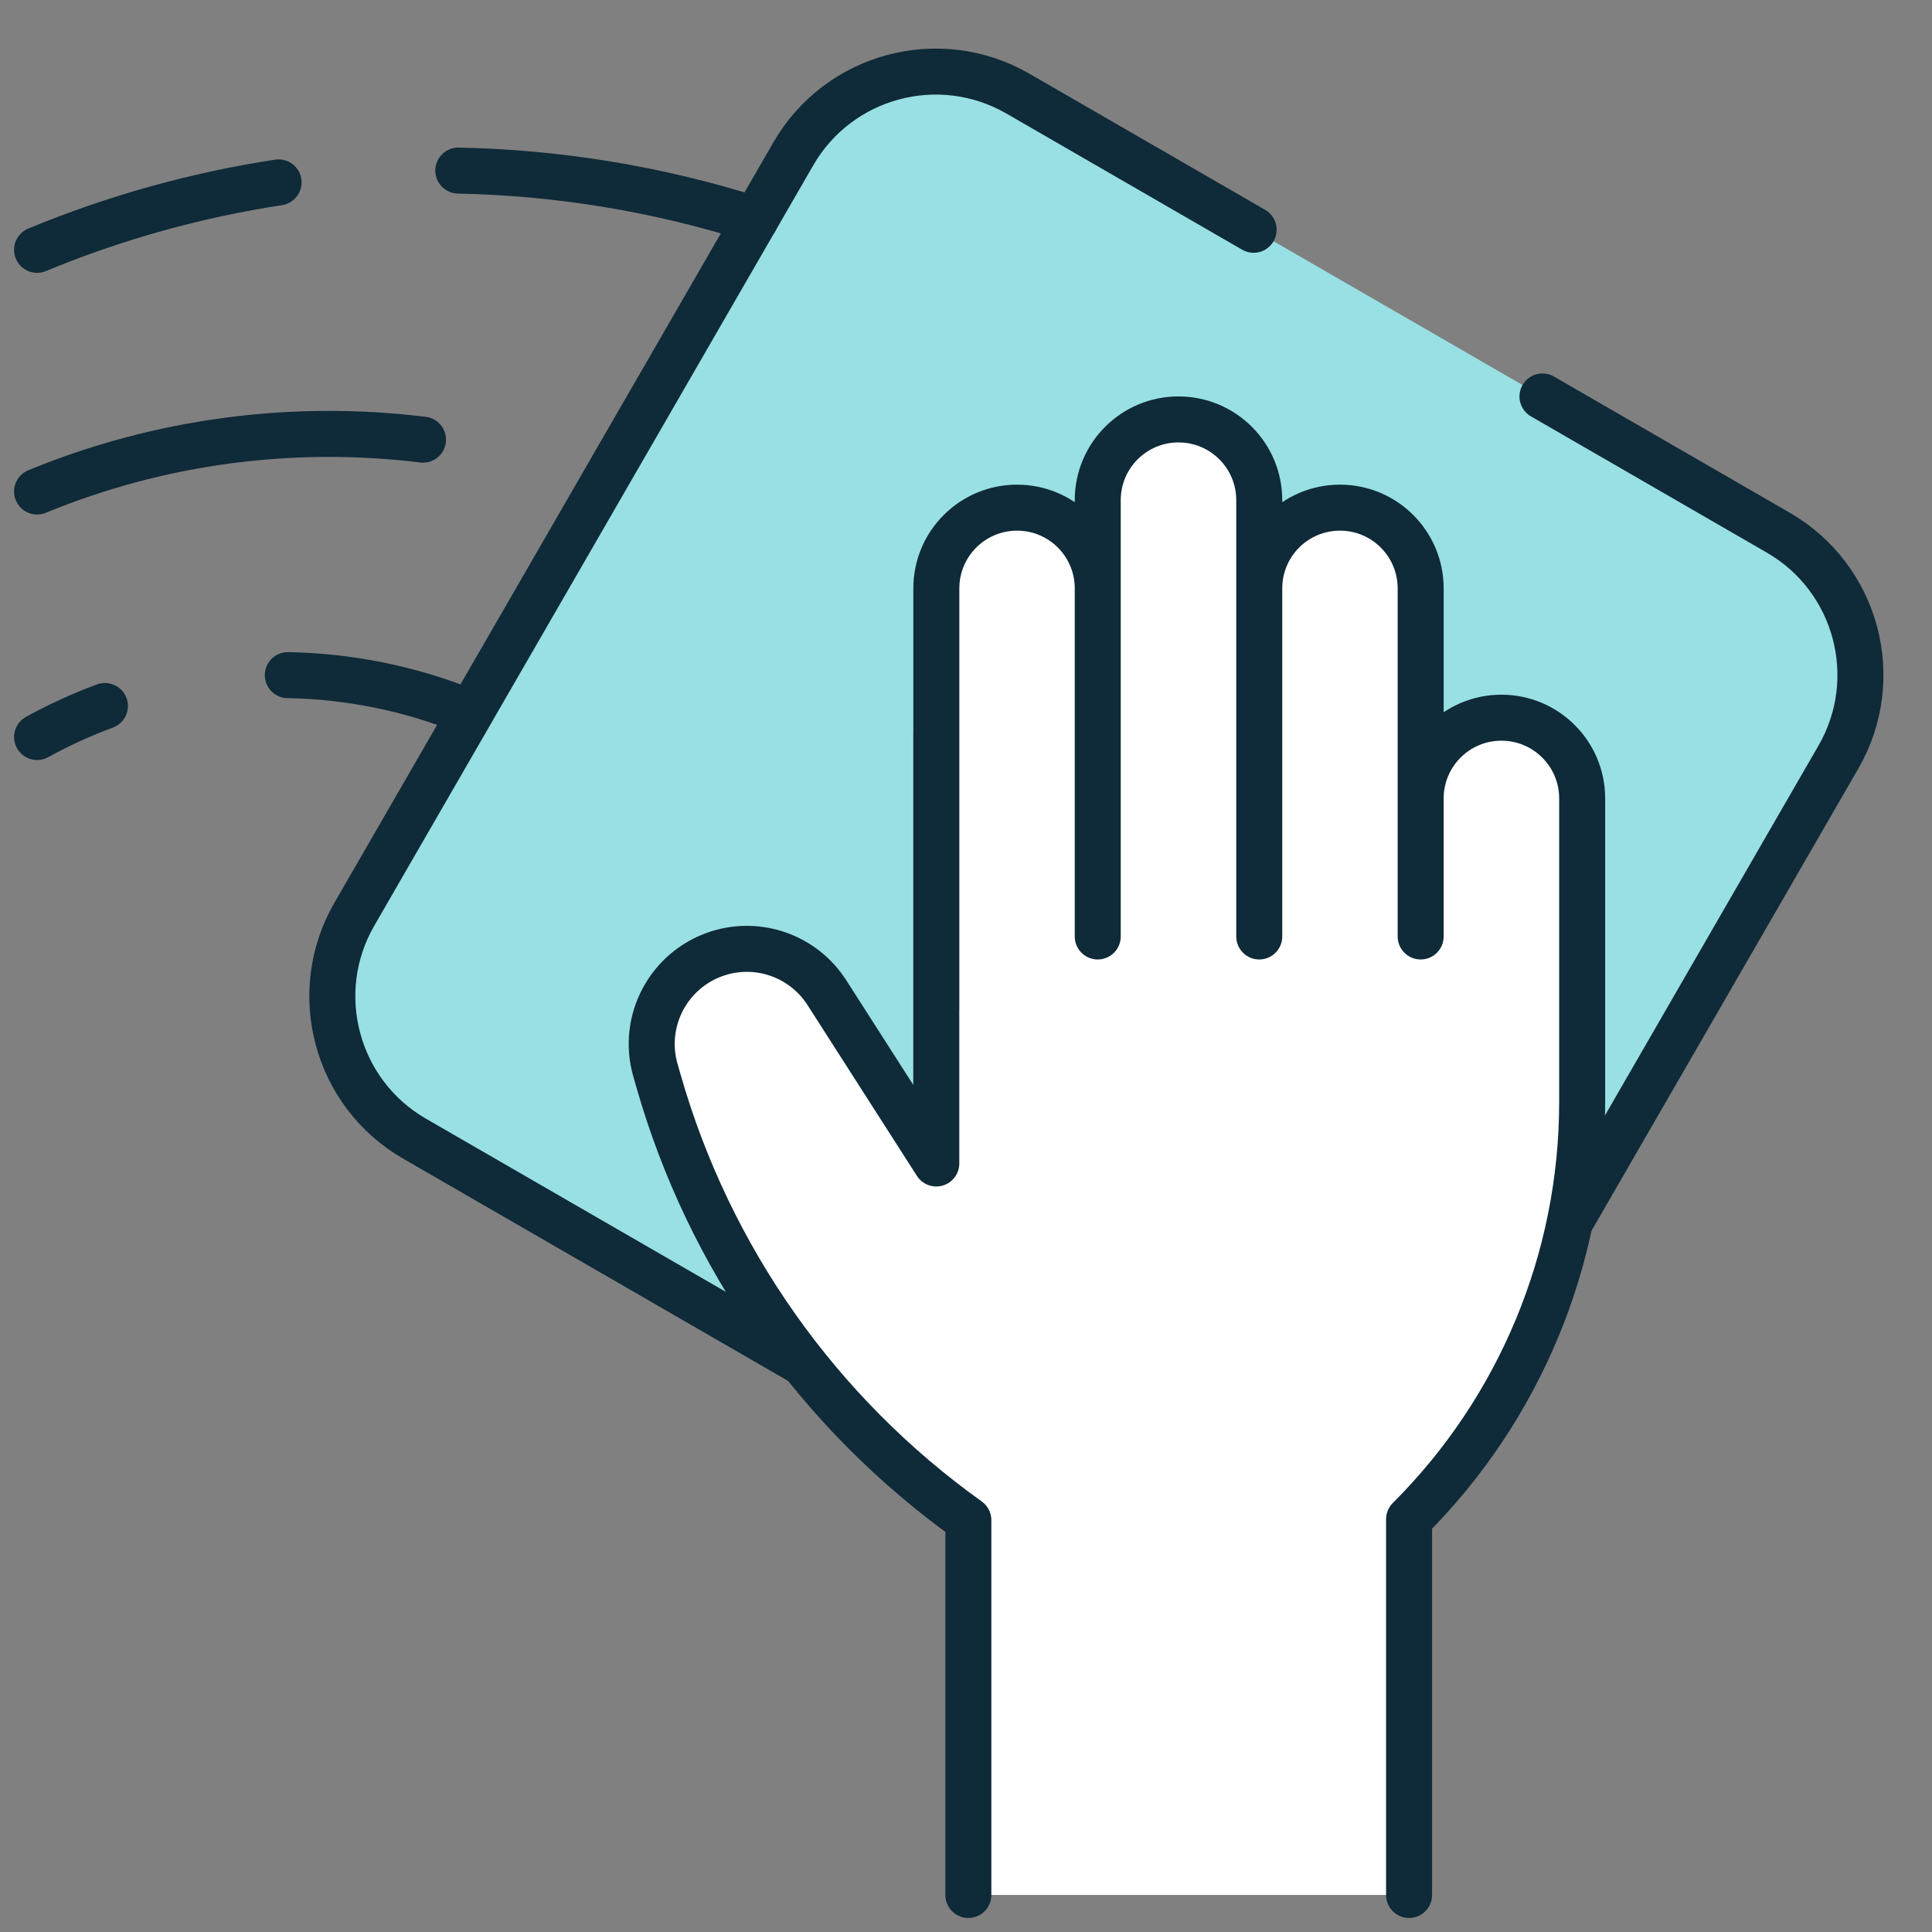
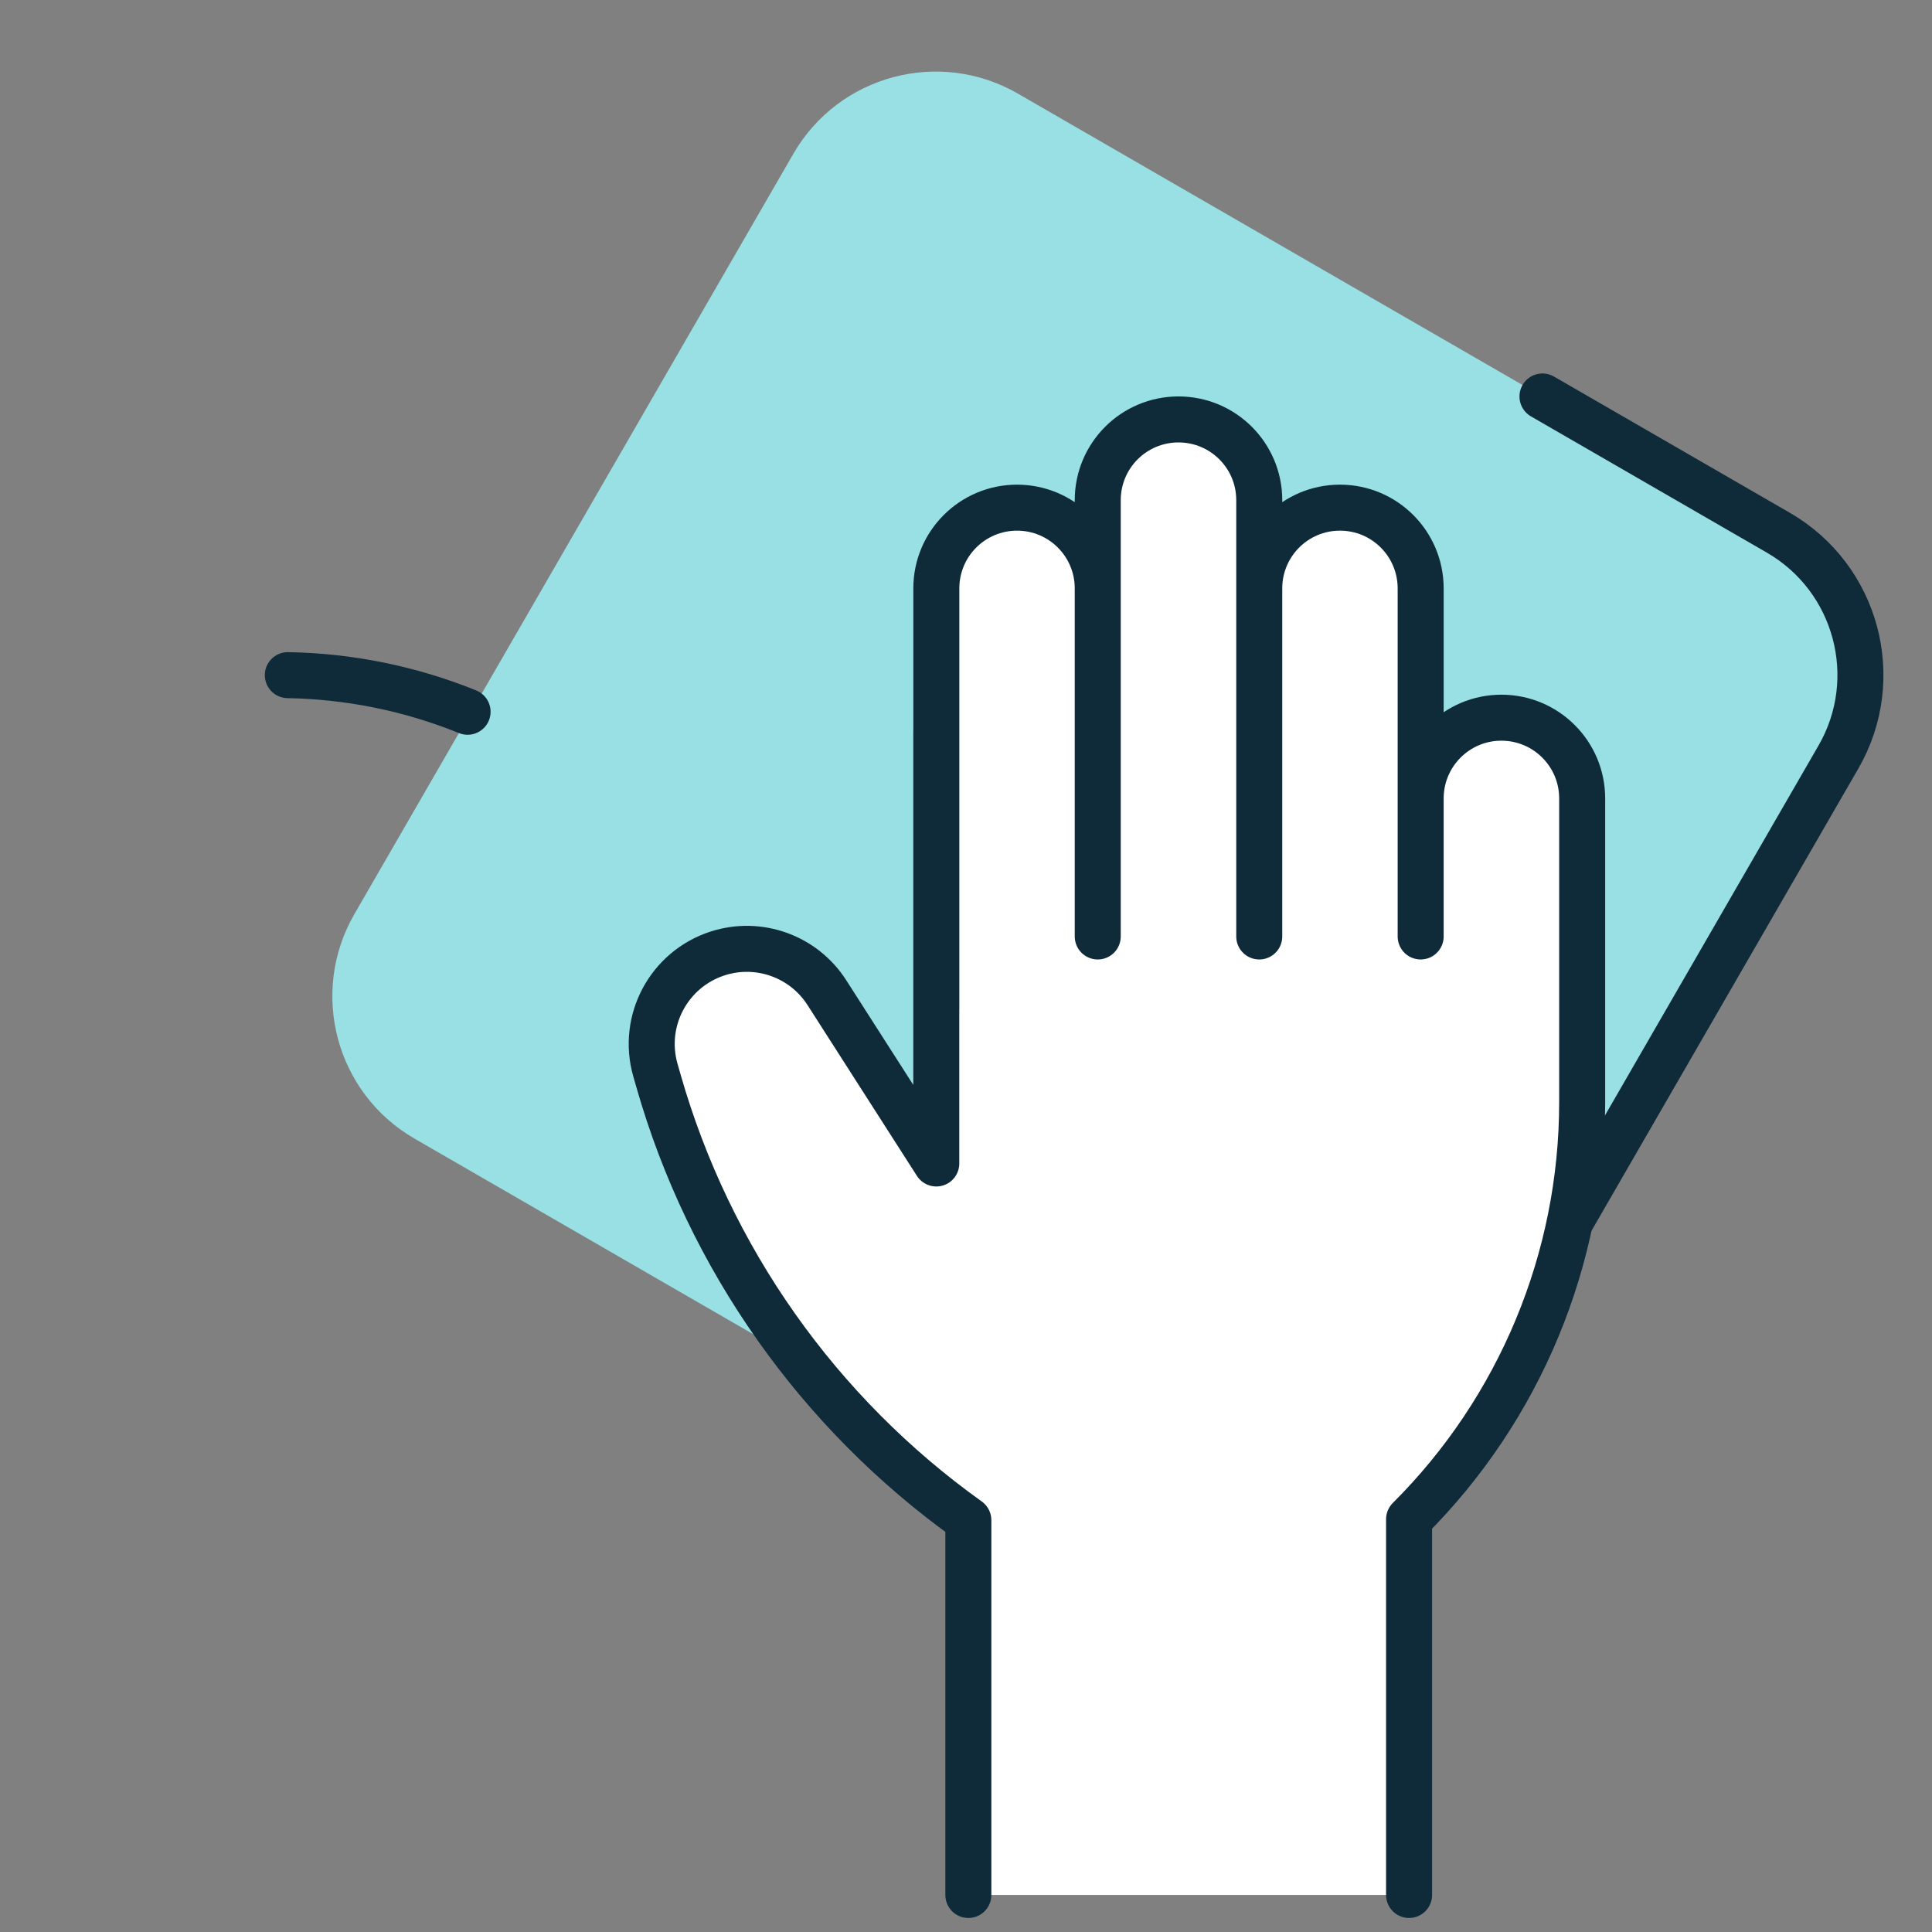
<svg xmlns="http://www.w3.org/2000/svg" width="42" height="42" viewBox="0 0 42 42" fill="none">
  <rect x="0" y="0" width="42" height="42" fill="#808080" stroke="none" />
  <path d="M25.541 34.297L9.012 24.753C7.303 23.767 6.717 21.581 7.704 19.872L17.247 3.343C18.234 1.634 20.419 1.049 22.128 2.035L38.657 11.579C40.366 12.565 40.952 14.75 39.965 16.459L30.422 32.989C29.435 34.698 27.25 35.283 25.541 34.297Z" fill="#98E0E4" />
  <path d="M33.532 8.619L38.657 11.579C40.366 12.565 40.952 14.751 39.965 16.459L34.169 26.499" stroke="#0F2A38" stroke-miterlimit="10" stroke-linecap="round" stroke-linejoin="round" />
-   <path d="M17.407 29.601L9.011 24.753C7.302 23.767 6.717 21.581 7.704 19.873L17.247 3.343C18.234 1.634 20.419 1.049 22.128 2.035L27.253 4.995" stroke="#0F2A38" stroke-miterlimit="10" stroke-linecap="round" stroke-linejoin="round" />
  <path d="M30.632 41.195V33.027C33.041 30.625 34.395 27.363 34.395 23.961V20.742V23.402V17.357C34.395 16.388 33.609 15.602 32.639 15.602C31.67 15.602 30.884 16.388 30.884 17.357V20.358L30.884 12.791C30.884 11.822 30.099 11.036 29.13 11.036H29.129C28.16 11.036 27.375 11.822 27.375 12.791V20.358V10.873C27.375 9.903 26.589 9.118 25.619 9.118C24.65 9.118 23.864 9.903 23.864 10.873V20.021V20.358V12.791C23.864 11.822 23.079 11.036 22.11 11.036C21.14 11.036 20.355 11.822 20.355 12.791V21.939L20.354 15.901V25.293L17.976 21.58C17.47 20.789 16.494 20.439 15.601 20.727C14.54 21.07 13.941 22.191 14.248 23.263L14.315 23.497C15.416 27.351 17.791 30.717 21.051 33.047V41.195H30.632Z" fill="white" />
  <path d="M30.632 41.195V33.027C33.041 30.625 34.395 27.363 34.395 23.961V20.742V23.402V17.357C34.395 16.388 33.609 15.602 32.639 15.602C31.67 15.602 30.884 16.388 30.884 17.357V20.358L30.884 12.791C30.884 11.822 30.099 11.036 29.13 11.036H29.129C28.16 11.036 27.375 11.822 27.375 12.791V20.358V10.873C27.375 9.903 26.589 9.118 25.619 9.118C24.65 9.118 23.864 9.903 23.864 10.873V20.021V20.358V12.791C23.864 11.822 23.079 11.036 22.11 11.036C21.14 11.036 20.355 11.822 20.355 12.791V21.939L20.354 15.901V25.293L17.976 21.58C17.47 20.789 16.494 20.439 15.601 20.727C14.54 21.07 13.941 22.191 14.248 23.263L14.315 23.497C15.416 27.351 17.791 30.717 21.051 33.047V41.195" stroke="#0F2A38" stroke-miterlimit="10" stroke-linecap="round" stroke-linejoin="round" />
-   <path d="M6.056 3.965C4.266 4.239 2.502 4.728 0.806 5.431" stroke="#0F2A38" stroke-miterlimit="10" stroke-linecap="round" stroke-linejoin="round" />
-   <path d="M16.419 4.778C14.321 4.109 12.145 3.752 9.963 3.708" stroke="#0F2A38" stroke-miterlimit="10" stroke-linecap="round" stroke-linejoin="round" />
-   <path d="M9.196 9.558C6.371 9.21 3.475 9.586 0.806 10.685" stroke="#0F2A38" stroke-miterlimit="10" stroke-linecap="round" stroke-linejoin="round" />
-   <path d="M2.281 15.348C1.777 15.534 1.284 15.759 0.806 16.022" stroke="#0F2A38" stroke-miterlimit="10" stroke-linecap="round" stroke-linejoin="round" />
  <path d="M10.165 15.473C8.914 14.966 7.587 14.7 6.257 14.677" stroke="#0F2A38" stroke-miterlimit="10" stroke-linecap="round" stroke-linejoin="round" />
</svg>